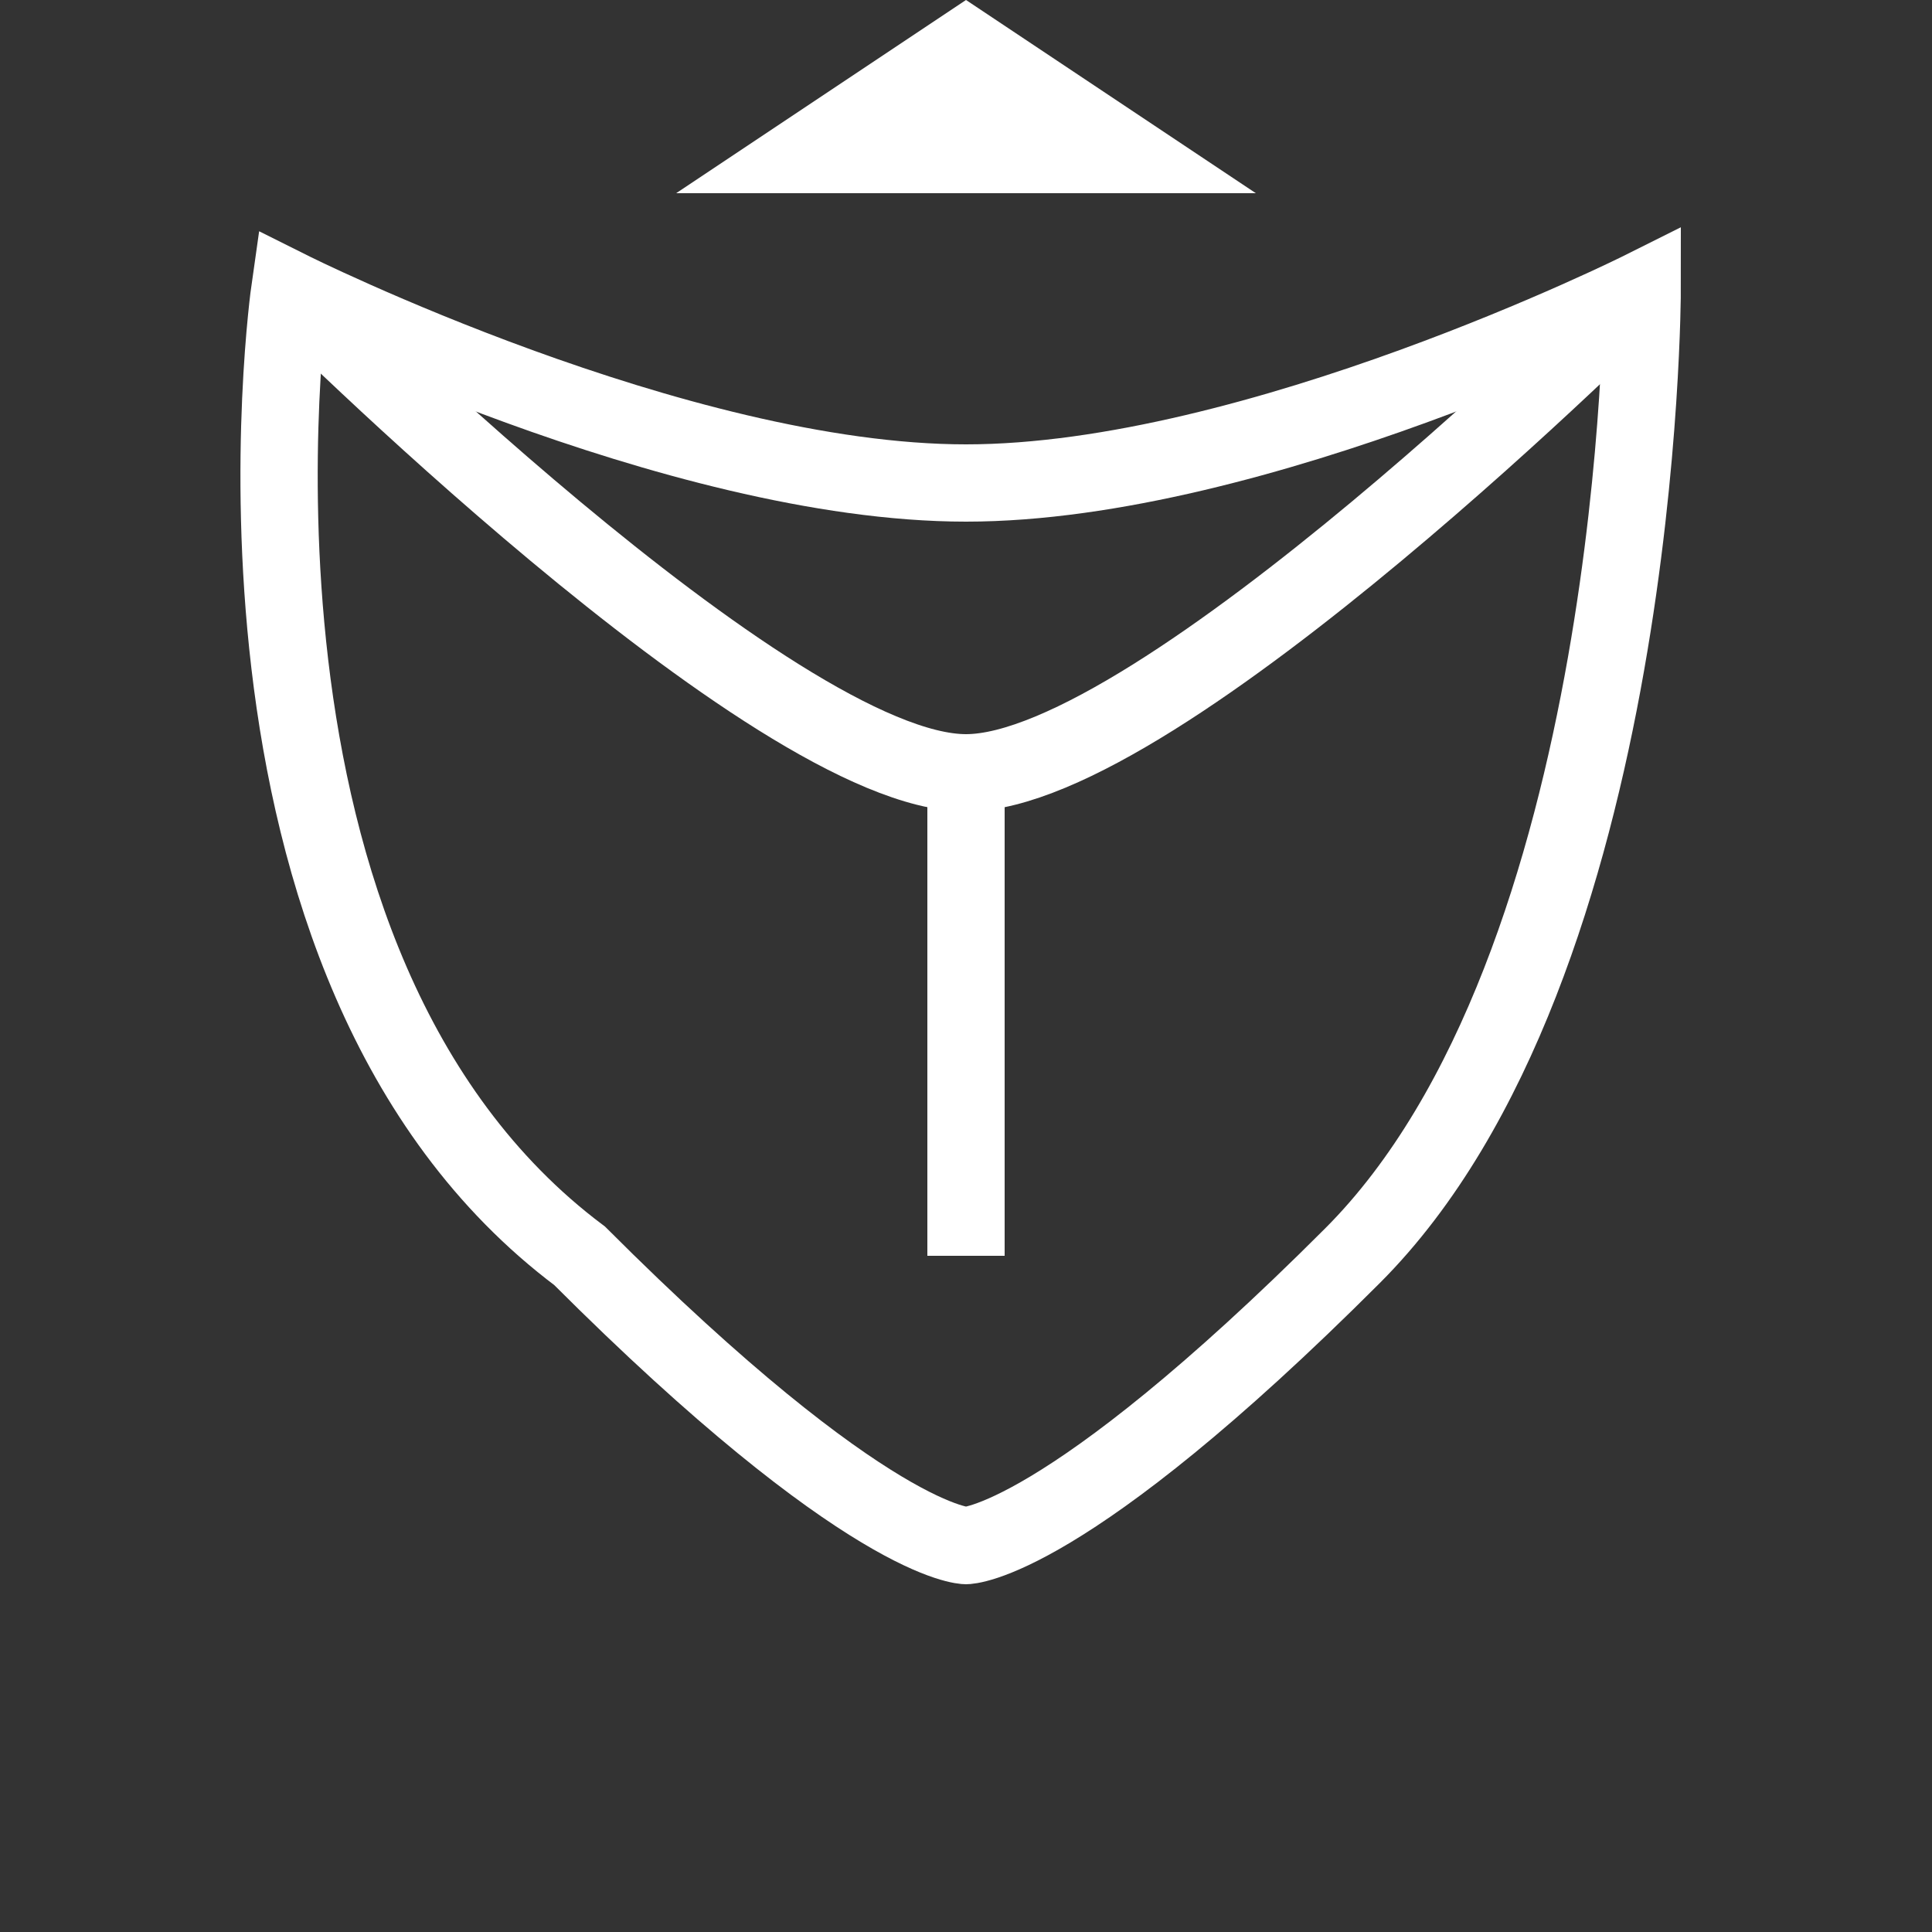
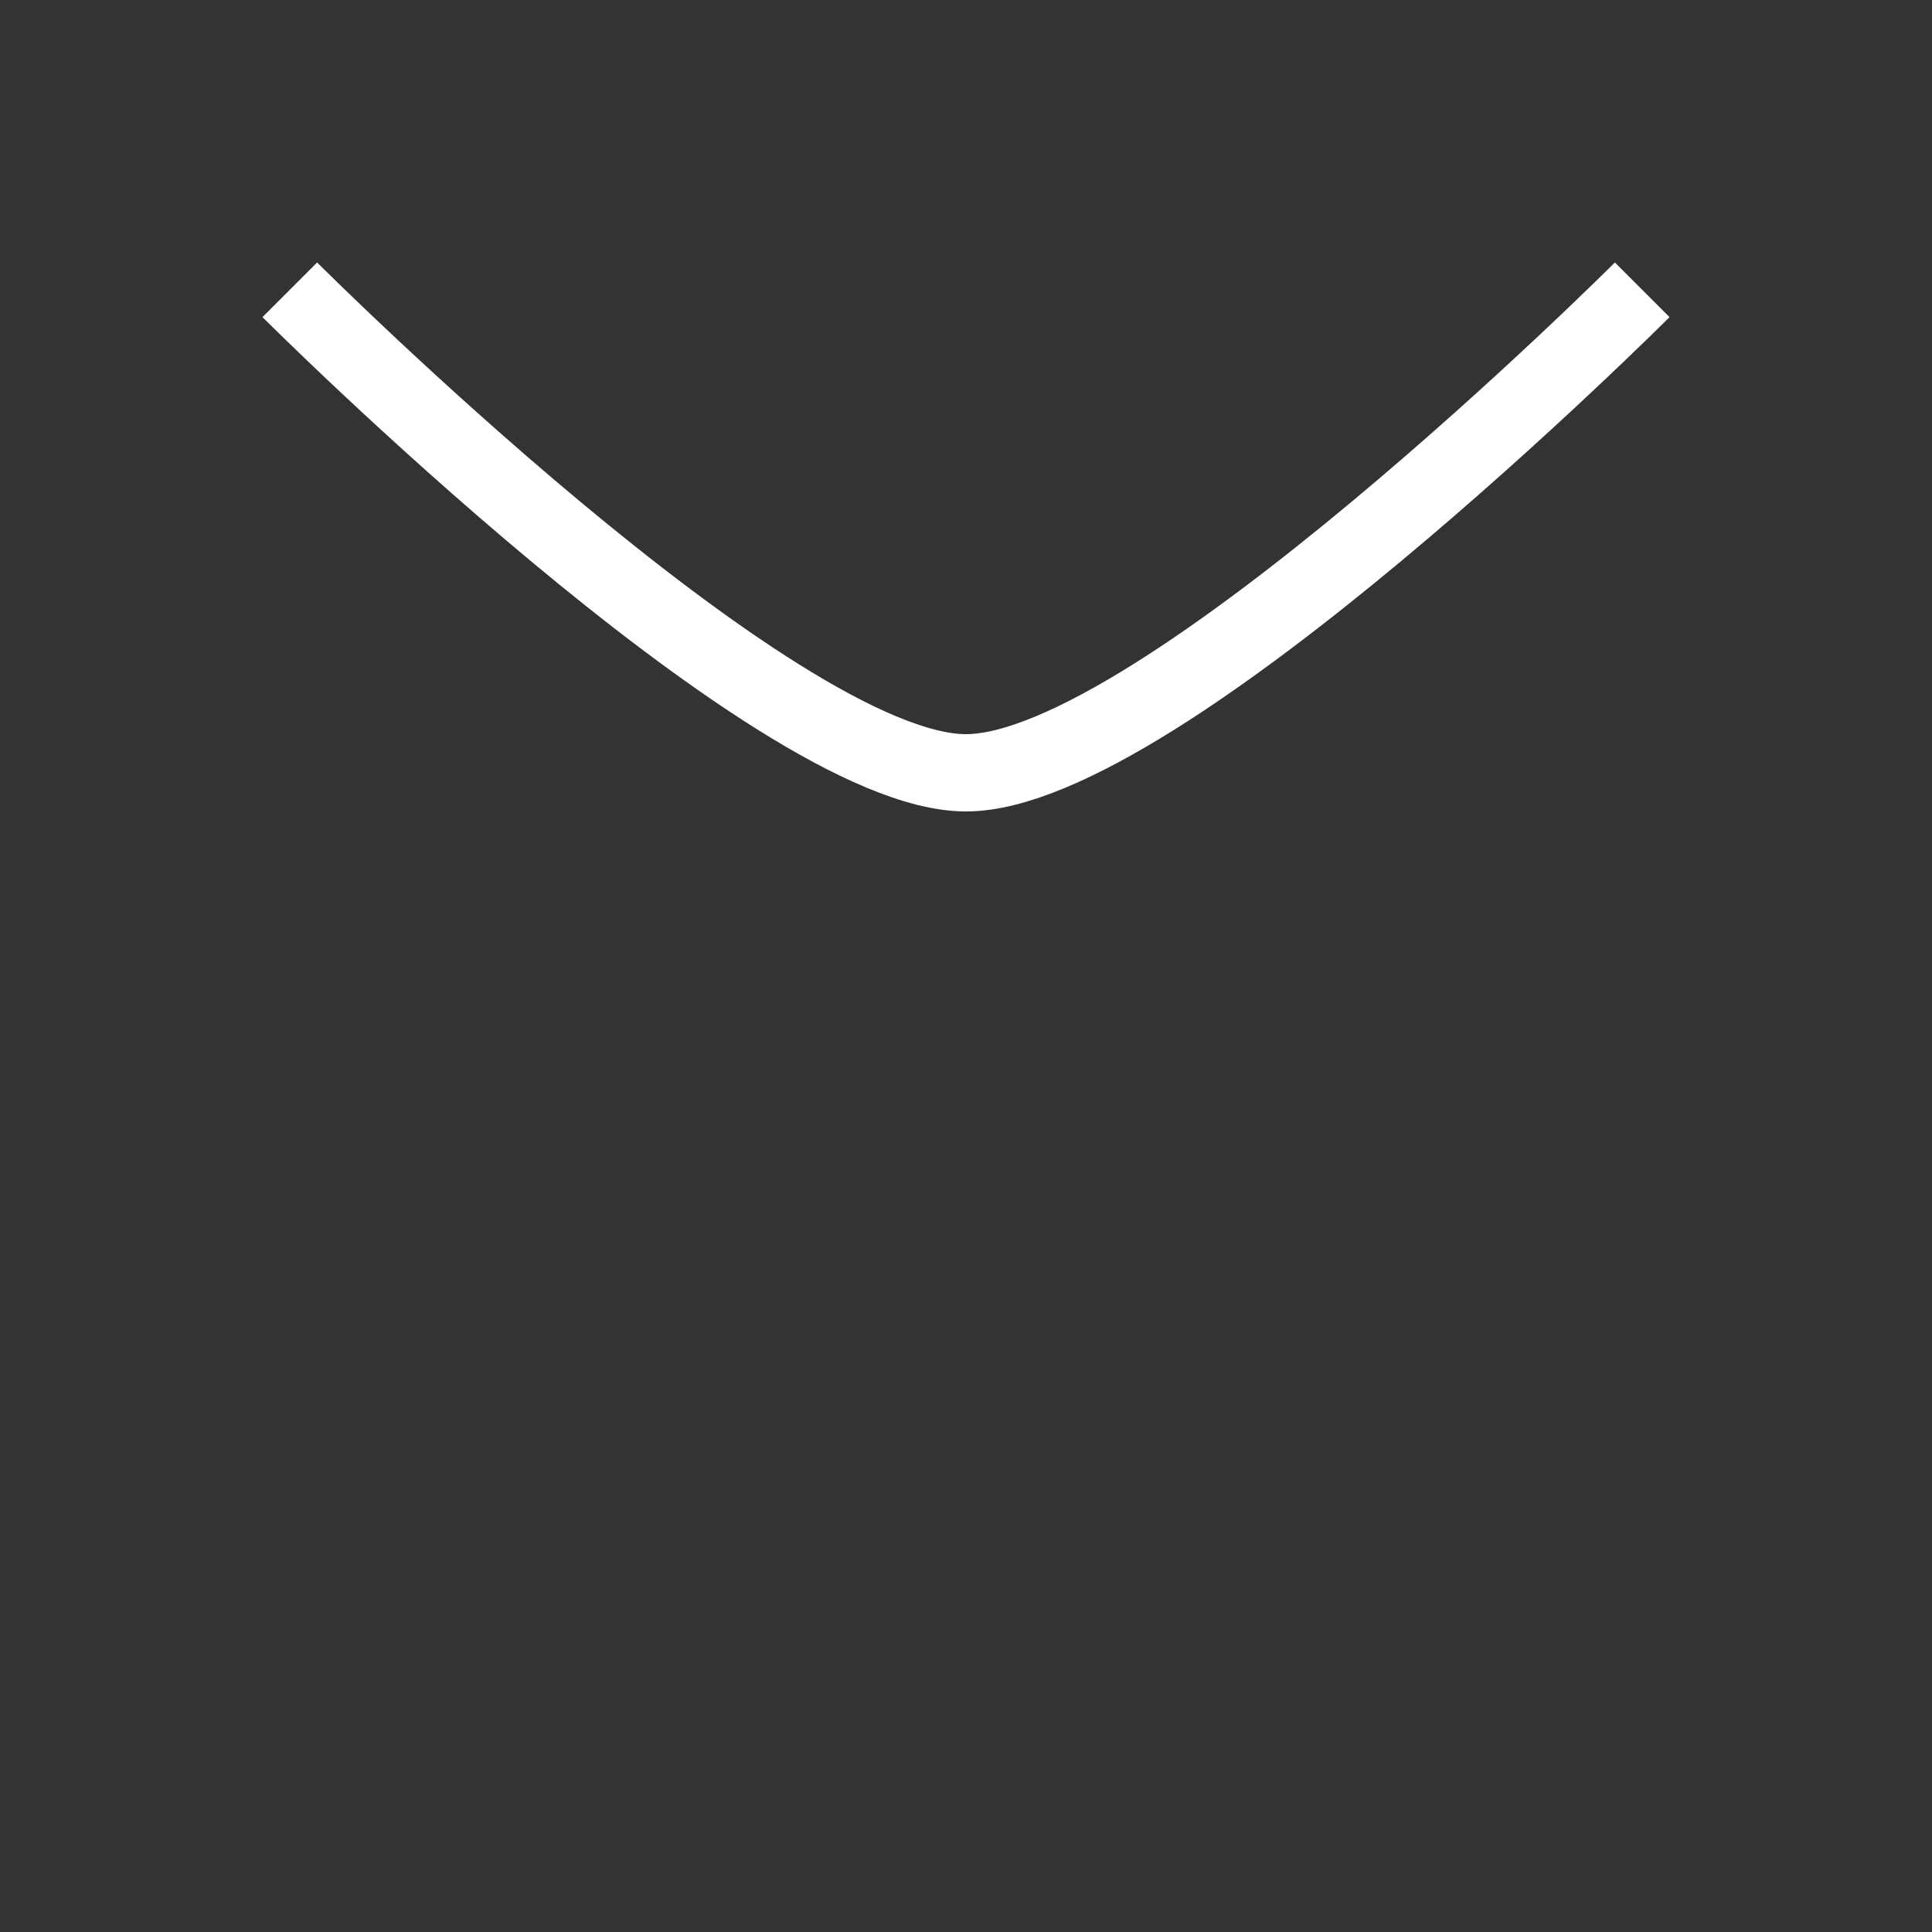
<svg xmlns="http://www.w3.org/2000/svg" viewBox="0 0 100 100">
  <rect x="0" y="0" width="100" height="100" fill="#333333" stroke="none" />
-   <path d="M85,15c0,0-20,10-35,10S15,15,15,15s-5,35,15,50c15,15,20,15,20,15s5,0,20-15C85,50,85,15,85,15z" fill="none" stroke="#FFFFFF" stroke-width="4" />
  <path d="M15,15c0,0,25,25,35,25s35-25,35-25" fill="none" stroke="#FFFFFF" stroke-width="4" />
-   <path d="M50,40v25" fill="none" stroke="#FFFFFF" stroke-width="4" />
-   <path d="M35,10l15-10l15,10" fill="#FFFFFF" />
</svg>